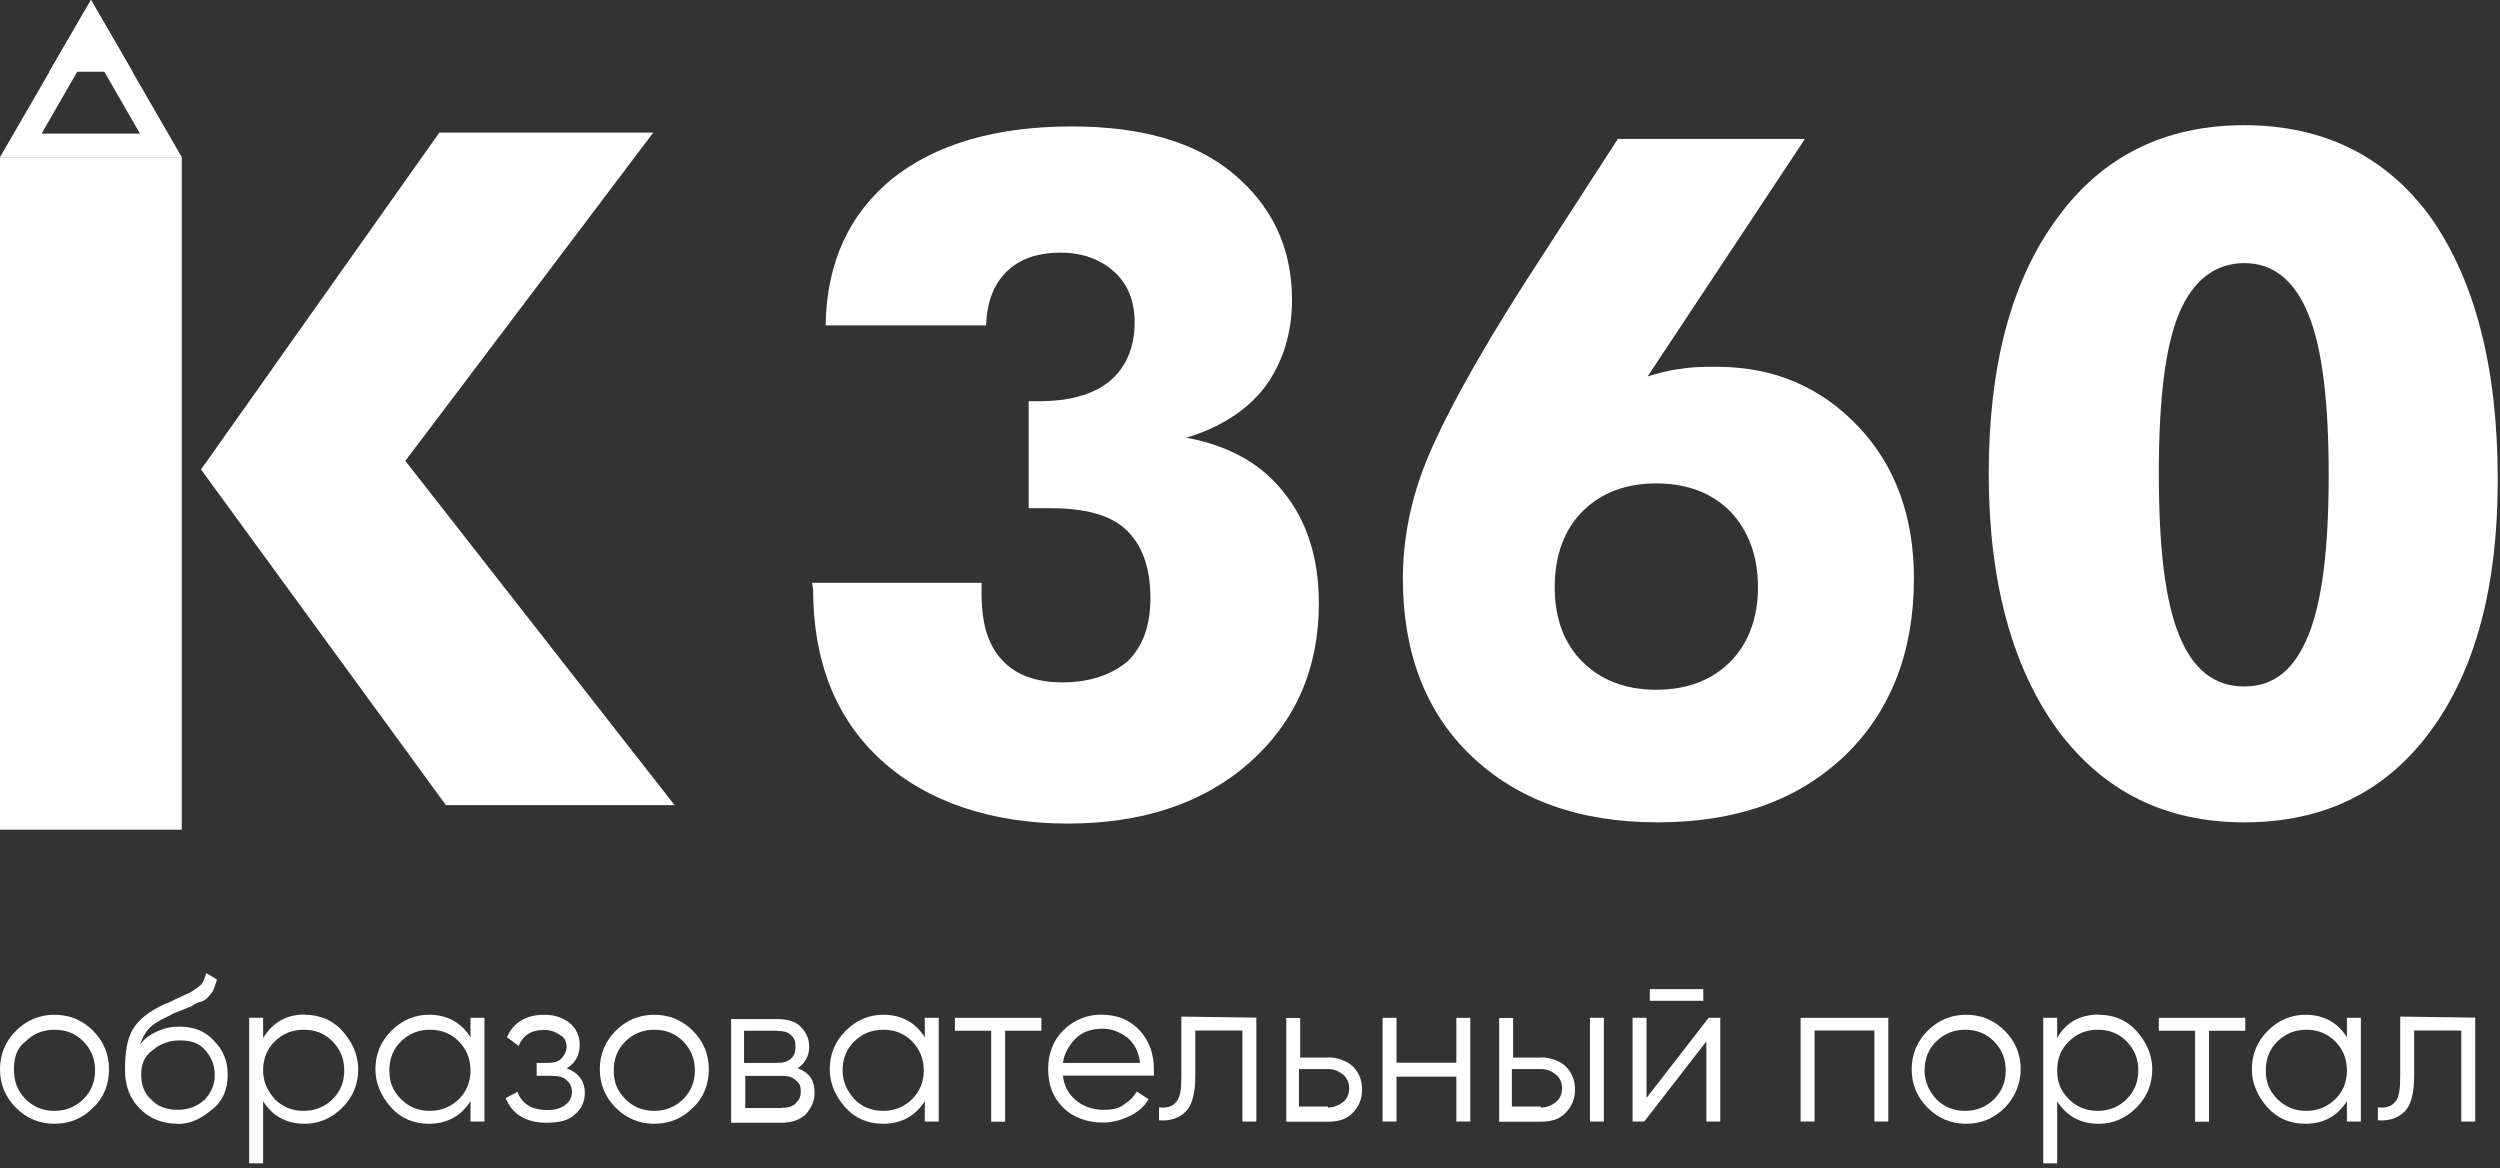
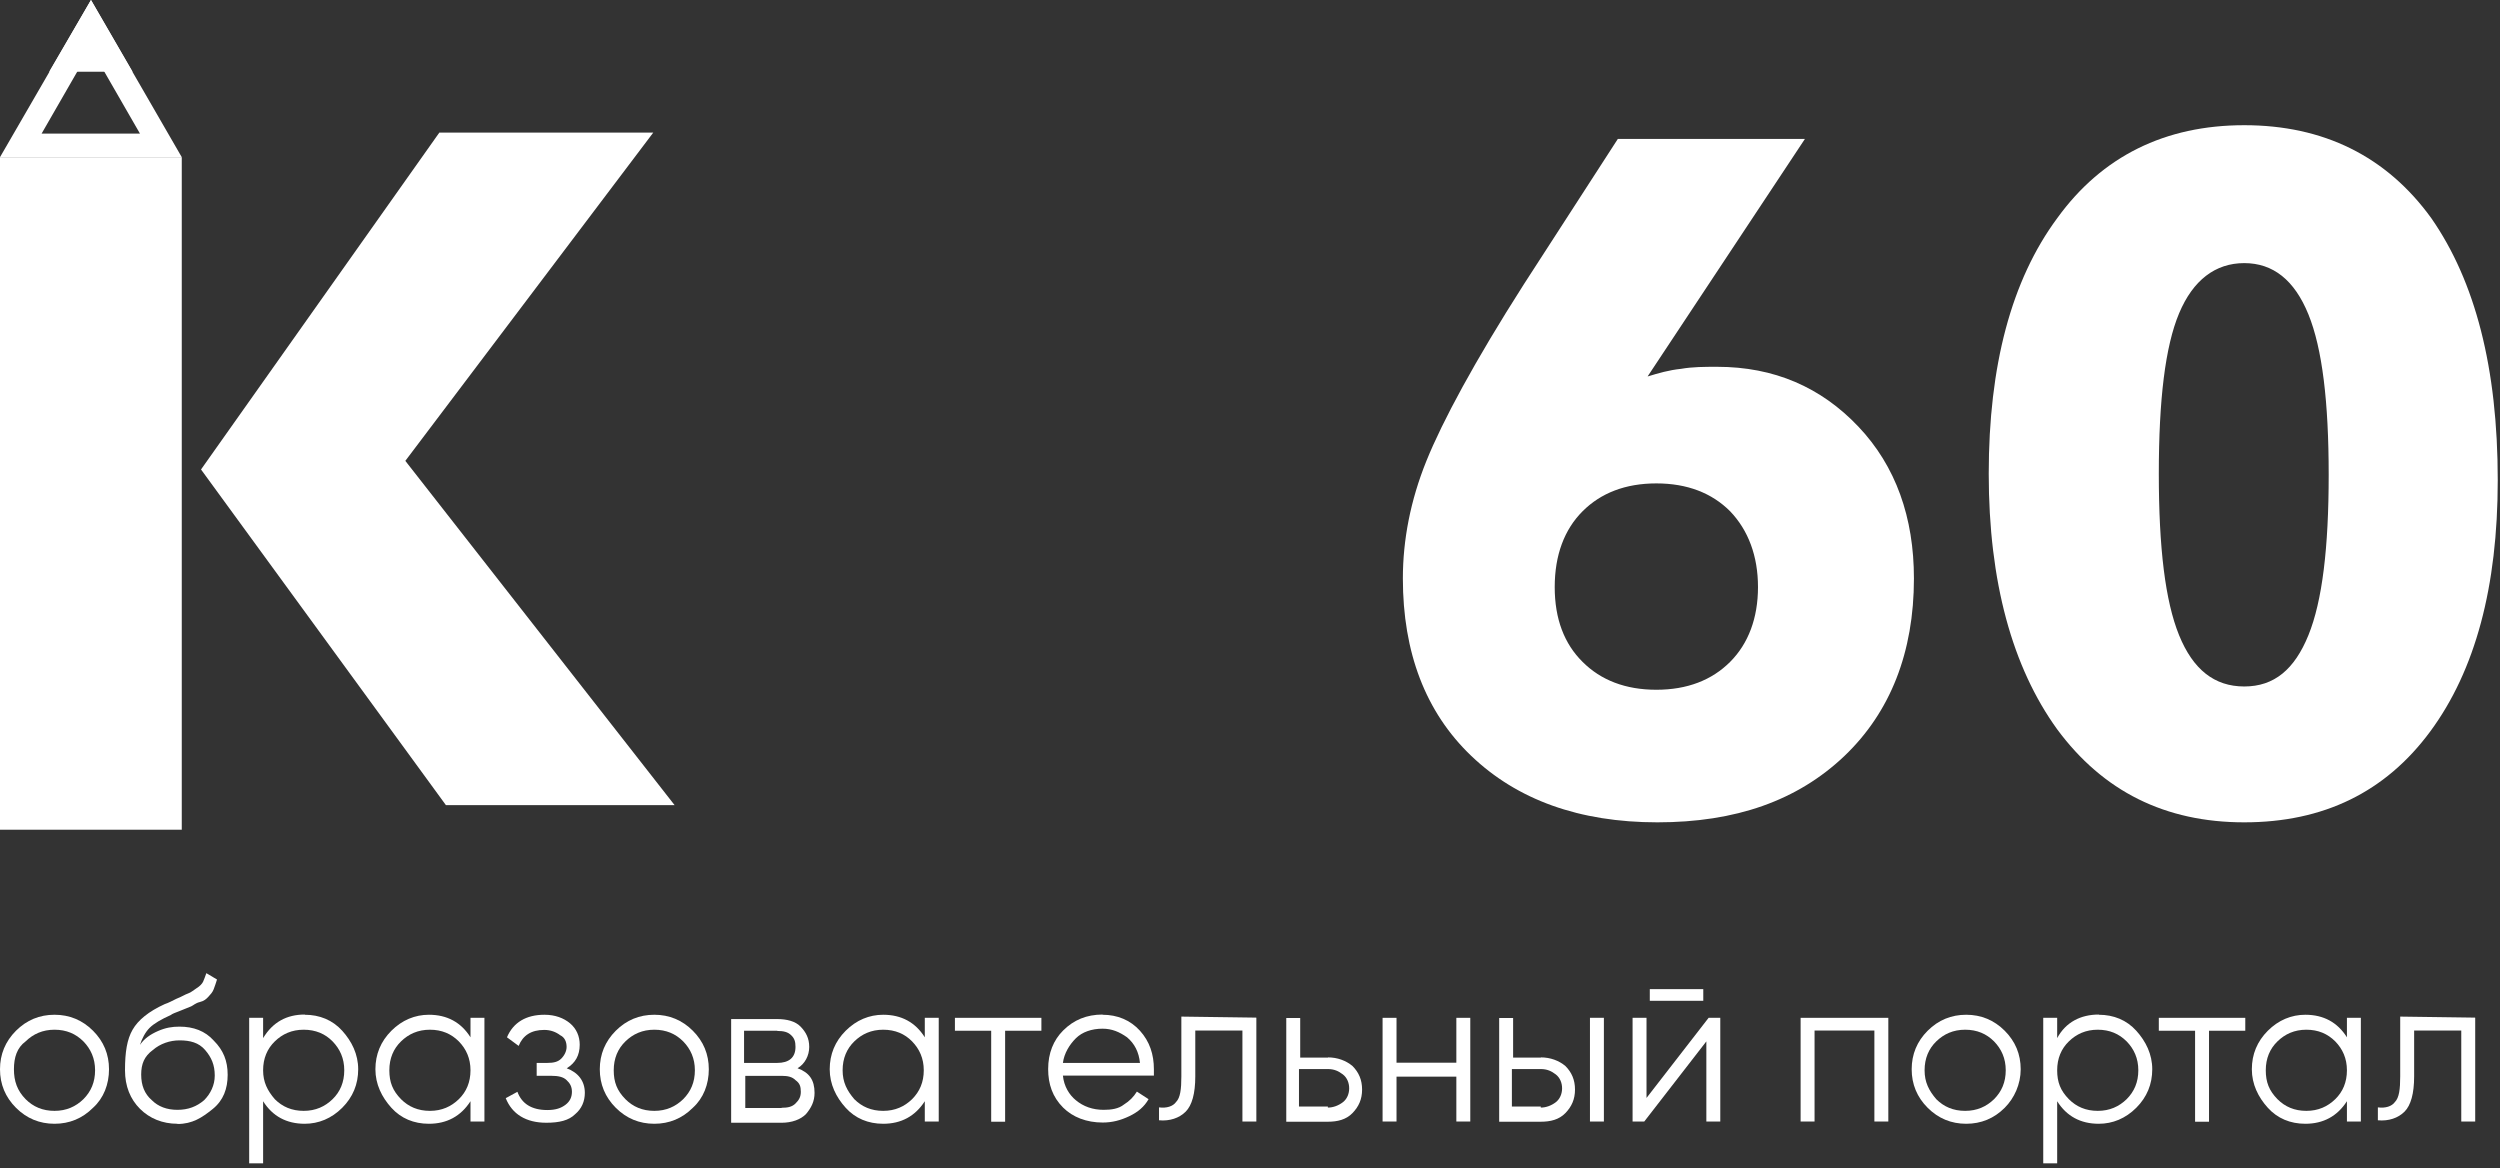
<svg xmlns="http://www.w3.org/2000/svg" width="122" height="57" viewBox="0 0 122 57" fill="none">
  <rect x="0" y="0" width="122" height="57" fill="#333333" stroke="none" />
  <g clip-path="url(#clip0_2816_35109)">
    <path d="M4.54 54.06C4.02 54.58 3.39 54.84 2.66 54.84C1.93 54.84 1.3 54.58 0.78 54.06C0.26 53.54 0 52.91 0 52.18C0 51.45 0.26 50.82 0.78 50.3C1.3 49.78 1.93 49.52 2.66 49.52C3.39 49.52 4.02 49.78 4.54 50.3C5.06 50.82 5.32 51.45 5.32 52.18C5.32 52.91 5.06 53.59 4.54 54.06ZM1.25 53.64C1.62 54.01 2.08 54.21 2.66 54.21C3.24 54.21 3.7 54 4.07 53.64C4.44 53.27 4.64 52.81 4.64 52.23C4.64 51.65 4.43 51.19 4.07 50.82C3.7 50.45 3.24 50.25 2.66 50.25C2.08 50.25 1.62 50.46 1.25 50.82C0.83 51.13 0.68 51.6 0.68 52.18C0.68 52.76 0.84 53.22 1.25 53.64Z" fill="white" />
    <path d="M8.66 54.84C7.93 54.84 7.3 54.58 6.83 54.11C6.36 53.64 6.1 53.01 6.1 52.23C6.1 51.34 6.2 50.72 6.47 50.25C6.74 49.78 7.25 49.36 8.04 49C8.2 48.95 8.41 48.84 8.61 48.74C8.87 48.64 9.03 48.53 9.18 48.48C9.33 48.43 9.44 48.32 9.6 48.22C9.76 48.12 9.86 48.01 9.91 47.91C9.96 47.81 10.01 47.65 10.07 47.49L10.59 47.8C10.54 47.96 10.49 48.11 10.43 48.27C10.37 48.43 10.27 48.53 10.17 48.64C10.07 48.75 9.96 48.85 9.75 48.9C9.54 48.95 9.44 49.06 9.33 49.11C9.22 49.16 9.07 49.21 8.81 49.32C8.55 49.42 8.39 49.48 8.34 49.53C7.87 49.74 7.51 49.95 7.3 50.16C7.09 50.37 6.93 50.68 6.83 50.99C7.04 50.68 7.35 50.47 7.72 50.31C8.09 50.15 8.4 50.1 8.76 50.1C9.44 50.1 10.01 50.31 10.43 50.78C10.9 51.25 11.11 51.77 11.11 52.45C11.11 53.13 10.9 53.7 10.38 54.12C9.86 54.54 9.39 54.85 8.66 54.85V54.84ZM8.66 54.16C9.18 54.16 9.6 54 9.96 53.69C10.27 53.38 10.48 52.96 10.48 52.49C10.48 51.97 10.32 51.6 10.01 51.24C9.7 50.88 9.28 50.77 8.76 50.77C8.29 50.77 7.82 50.93 7.46 51.24C7.04 51.55 6.89 51.92 6.89 52.44C6.89 52.96 7.05 53.38 7.41 53.69C7.72 54 8.14 54.16 8.66 54.16Z" fill="white" />
    <path d="M14.87 49.52C15.6 49.52 16.23 49.78 16.7 50.3C17.17 50.82 17.48 51.45 17.48 52.18C17.48 52.91 17.22 53.54 16.7 54.06C16.18 54.58 15.55 54.84 14.87 54.84C13.98 54.84 13.3 54.47 12.84 53.74V56.77H12.16V49.67H12.84V50.66C13.31 49.88 13.99 49.51 14.87 49.51V49.52ZM13.41 53.64C13.78 54.01 14.24 54.21 14.82 54.21C15.4 54.21 15.86 54 16.23 53.64C16.6 53.28 16.8 52.81 16.8 52.23C16.8 51.65 16.59 51.19 16.23 50.82C15.87 50.45 15.4 50.25 14.82 50.25C14.24 50.25 13.78 50.46 13.41 50.82C13.04 51.18 12.84 51.65 12.84 52.23C12.84 52.81 13.05 53.22 13.41 53.64Z" fill="white" />
    <path d="M22.96 49.67H23.64V54.73H22.96V53.74C22.49 54.47 21.81 54.84 20.93 54.84C20.2 54.84 19.57 54.58 19.1 54.06C18.63 53.54 18.32 52.91 18.32 52.18C18.32 51.45 18.58 50.82 19.1 50.3C19.62 49.78 20.25 49.52 20.93 49.52C21.82 49.52 22.5 49.89 22.96 50.62V49.68V49.67ZM19.57 53.64C19.94 54.01 20.4 54.21 20.98 54.21C21.56 54.21 22.02 54 22.39 53.64C22.76 53.28 22.96 52.81 22.96 52.23C22.96 51.65 22.75 51.19 22.39 50.82C22.02 50.45 21.56 50.25 20.98 50.25C20.4 50.25 19.94 50.46 19.57 50.82C19.2 51.18 19 51.65 19 52.23C19 52.81 19.16 53.22 19.57 53.64Z" fill="white" />
    <path d="M27.65 52.13C28.22 52.34 28.54 52.76 28.54 53.33C28.54 53.75 28.38 54.11 28.07 54.37C27.76 54.68 27.29 54.79 26.66 54.79C25.67 54.79 24.99 54.37 24.68 53.59L25.25 53.28C25.46 53.85 25.93 54.17 26.71 54.17C27.13 54.17 27.39 54.07 27.6 53.91C27.81 53.75 27.91 53.54 27.91 53.28C27.91 53.02 27.81 52.86 27.65 52.71C27.49 52.55 27.23 52.5 26.92 52.5H26.19V51.87H26.71C27.02 51.87 27.23 51.82 27.39 51.66C27.55 51.5 27.65 51.29 27.65 51.09C27.65 50.83 27.55 50.62 27.34 50.52C27.13 50.36 26.87 50.26 26.56 50.26C25.93 50.26 25.52 50.52 25.31 51.04L24.74 50.62C25.05 49.89 25.68 49.52 26.57 49.52C27.09 49.52 27.51 49.68 27.82 49.94C28.13 50.2 28.29 50.57 28.29 50.98C28.29 51.5 28.08 51.87 27.66 52.13H27.65Z" fill="white" />
    <path d="M33.81 54.06C33.29 54.58 32.66 54.84 31.93 54.84C31.2 54.84 30.57 54.58 30.05 54.06C29.53 53.54 29.27 52.91 29.27 52.18C29.27 51.45 29.53 50.82 30.05 50.3C30.57 49.78 31.2 49.52 31.93 49.52C32.66 49.52 33.29 49.78 33.81 50.3C34.33 50.82 34.59 51.45 34.59 52.18C34.59 52.91 34.33 53.59 33.81 54.06ZM30.52 53.64C30.89 54.01 31.35 54.21 31.93 54.21C32.51 54.21 32.97 54 33.34 53.64C33.71 53.27 33.91 52.81 33.91 52.23C33.91 51.65 33.7 51.19 33.34 50.82C32.97 50.45 32.51 50.25 31.93 50.25C31.35 50.25 30.89 50.46 30.52 50.82C30.15 51.18 29.95 51.65 29.95 52.23C29.95 52.81 30.11 53.22 30.52 53.64Z" fill="white" />
    <path d="M38.92 52.13C39.49 52.34 39.75 52.7 39.75 53.331C39.75 53.751 39.59 54.06 39.33 54.37C39.07 54.63 38.65 54.791 38.13 54.791H35.68V49.73H37.92C38.39 49.73 38.81 49.831 39.07 50.1C39.33 50.37 39.49 50.67 39.49 51.09C39.49 51.511 39.28 51.92 38.92 52.13ZM37.93 50.3H36.31V51.87H37.93C38.5 51.87 38.82 51.611 38.82 51.09C38.82 50.831 38.77 50.67 38.61 50.52C38.45 50.361 38.24 50.31 37.93 50.31V50.3ZM38.14 54.06C38.45 54.06 38.66 54.011 38.82 53.85C38.98 53.691 39.08 53.541 39.08 53.281C39.08 53.02 39.03 52.861 38.82 52.711C38.66 52.55 38.45 52.501 38.14 52.501H36.37V54.071H38.14V54.06Z" fill="white" />
    <path d="M45.13 49.67H45.81V54.73H45.13V53.74C44.66 54.47 43.98 54.84 43.1 54.84C42.37 54.84 41.74 54.58 41.27 54.06C40.8 53.54 40.49 52.91 40.49 52.18C40.49 51.45 40.75 50.82 41.27 50.3C41.79 49.78 42.42 49.52 43.1 49.52C43.99 49.52 44.67 49.89 45.13 50.62V49.68V49.67ZM41.69 53.64C42.06 54.01 42.52 54.21 43.1 54.21C43.68 54.21 44.14 54 44.51 53.64C44.88 53.27 45.08 52.81 45.08 52.23C45.08 51.65 44.87 51.19 44.51 50.82C44.15 50.45 43.68 50.25 43.1 50.25C42.52 50.25 42.06 50.46 41.69 50.82C41.32 51.18 41.12 51.65 41.12 52.23C41.12 52.81 41.33 53.22 41.69 53.64Z" fill="white" />
    <path d="M50.82 49.67V50.3H49.05V54.74H48.37V50.3H46.6V49.67H50.83H50.82Z" fill="white" />
    <path d="M53.8 49.52C54.53 49.52 55.16 49.78 55.63 50.3C56.1 50.82 56.31 51.45 56.31 52.18V52.49H51.87C51.92 53.01 52.18 53.43 52.5 53.69C52.87 54 53.33 54.16 53.86 54.16C54.23 54.16 54.59 54.11 54.85 53.9C55.11 53.74 55.32 53.53 55.48 53.27L56.05 53.64C55.84 54.01 55.53 54.27 55.11 54.47C54.69 54.67 54.28 54.78 53.81 54.78C53.03 54.78 52.35 54.52 51.88 54.05C51.36 53.53 51.15 52.9 51.15 52.17C51.15 51.39 51.41 50.76 51.88 50.29C52.4 49.77 53.03 49.51 53.81 49.51L53.8 49.52ZM53.8 50.2C53.28 50.2 52.81 50.36 52.5 50.67C52.19 50.98 51.93 51.4 51.87 51.87H55.63C55.58 51.35 55.37 50.93 55 50.62C54.63 50.36 54.27 50.2 53.8 50.2Z" fill="white" />
    <path d="M61.31 49.67V54.73H60.63V50.29H58.33V52.53C58.33 53.36 58.17 53.94 57.86 54.25C57.55 54.56 57.08 54.72 56.56 54.67V54.04C56.93 54.09 57.24 53.99 57.39 53.78C57.6 53.57 57.65 53.15 57.65 52.53V49.61L61.3 49.66L61.31 49.67Z" fill="white" />
    <path d="M64.8 51.6C65.27 51.6 65.69 51.76 66 52.02C66.31 52.33 66.47 52.7 66.47 53.17C66.47 53.64 66.31 54 66 54.32C65.69 54.64 65.27 54.74 64.8 54.74H62.77V49.68H63.45V51.61H64.81L64.8 51.6ZM64.8 54.05C65.06 54.05 65.32 53.95 65.53 53.79C65.74 53.63 65.84 53.37 65.84 53.11C65.84 52.85 65.74 52.59 65.53 52.43C65.32 52.27 65.11 52.17 64.8 52.17H63.39V54H64.8V54.05Z" fill="white" />
    <path d="M71.07 49.67H71.75V54.73H71.07V52.54H68.15V54.73H67.47V49.67H68.15V51.86H71.07V49.67Z" fill="white" />
    <path d="M75.19 51.6C75.66 51.6 76.08 51.76 76.39 52.02C76.7 52.33 76.86 52.7 76.86 53.17C76.86 53.64 76.7 54 76.39 54.32C76.08 54.64 75.66 54.74 75.19 54.74H73.16V49.68H73.84V51.61H75.2L75.19 51.6ZM75.19 54.05C75.45 54.05 75.71 53.95 75.92 53.79C76.13 53.63 76.23 53.37 76.23 53.11C76.23 52.85 76.13 52.59 75.92 52.43C75.71 52.27 75.5 52.17 75.19 52.17H73.78V54H75.19V54.05ZM77.59 49.67H78.27V54.73H77.59V49.67Z" fill="white" />
    <path d="M83.38 49.67H83.95V54.73H83.27V50.82L80.24 54.73H79.67V49.67H80.35V53.58L83.38 49.67ZM80.51 48.84V48.27H83.12V48.84H80.51Z" fill="white" />
    <path d="M92.15 49.67V54.73H91.47V50.29H88.55V54.73H87.87V49.67H92.15Z" fill="white" />
    <path d="M97.83 54.06C97.31 54.58 96.68 54.84 95.95 54.84C95.22 54.84 94.59 54.58 94.07 54.06C93.55 53.54 93.29 52.91 93.29 52.18C93.29 51.45 93.55 50.82 94.07 50.3C94.59 49.78 95.22 49.52 95.95 49.52C96.68 49.52 97.31 49.78 97.83 50.3C98.35 50.82 98.61 51.45 98.61 52.18C98.61 52.91 98.3 53.59 97.83 54.06ZM94.49 53.64C94.86 54.01 95.32 54.21 95.9 54.21C96.48 54.21 96.94 54 97.31 53.64C97.68 53.27 97.88 52.81 97.88 52.23C97.88 51.65 97.67 51.19 97.31 50.82C96.94 50.45 96.48 50.25 95.9 50.25C95.32 50.25 94.86 50.46 94.49 50.82C94.12 51.18 93.92 51.65 93.92 52.23C93.92 52.81 94.13 53.22 94.49 53.64Z" fill="white" />
    <path d="M102.42 49.52C103.15 49.52 103.78 49.78 104.25 50.3C104.72 50.82 105.03 51.45 105.03 52.18C105.03 52.91 104.77 53.54 104.25 54.06C103.73 54.58 103.1 54.84 102.42 54.84C101.53 54.84 100.85 54.47 100.39 53.74V56.77H99.71V49.67H100.39V50.66C100.81 49.88 101.54 49.51 102.42 49.51V49.52ZM100.96 53.64C101.33 54.01 101.79 54.21 102.37 54.21C102.95 54.21 103.41 54 103.78 53.64C104.15 53.27 104.35 52.81 104.35 52.23C104.35 51.65 104.14 51.19 103.78 50.82C103.41 50.45 102.95 50.25 102.37 50.25C101.79 50.25 101.33 50.46 100.96 50.82C100.59 51.18 100.39 51.65 100.39 52.23C100.39 52.81 100.55 53.22 100.96 53.64Z" fill="white" />
    <path d="M109.57 49.67V50.3H107.8V54.74H107.12V50.3H105.35V49.67H109.58H109.57Z" fill="white" />
    <path d="M114.53 49.67H115.21V54.73H114.53V53.74C114.06 54.47 113.38 54.84 112.5 54.84C111.77 54.84 111.14 54.58 110.67 54.06C110.2 53.54 109.89 52.91 109.89 52.18C109.89 51.45 110.15 50.82 110.67 50.3C111.19 49.78 111.82 49.52 112.5 49.52C113.39 49.52 114.07 49.89 114.53 50.62V49.68V49.67ZM111.14 53.64C111.51 54.01 111.97 54.21 112.55 54.21C113.13 54.21 113.59 54 113.96 53.64C114.33 53.28 114.53 52.81 114.53 52.23C114.53 51.65 114.32 51.19 113.96 50.82C113.59 50.45 113.13 50.25 112.55 50.25C111.97 50.25 111.51 50.46 111.14 50.82C110.77 51.18 110.57 51.65 110.57 52.23C110.57 52.81 110.73 53.22 111.14 53.64Z" fill="white" />
    <path d="M120.79 49.67V54.73H120.11V50.29H117.81V52.53C117.81 53.36 117.65 53.94 117.34 54.25C117.03 54.56 116.56 54.72 116.04 54.67V54.04C116.41 54.09 116.72 53.99 116.87 53.78C117.08 53.57 117.13 53.15 117.13 52.53V49.61L120.78 49.66L120.79 49.67Z" fill="white" />
-     <path d="M39.6 28.44H47.9V28.96C47.9 30.42 48.21 31.46 48.89 32.2C49.57 32.94 50.56 33.3 51.86 33.3C53.16 33.3 54.26 32.93 55.04 32.26C55.77 31.53 56.14 30.54 56.14 29.18C56.14 27.67 55.72 26.57 54.94 25.84C54.16 25.11 52.91 24.8 51.24 24.8H50.2V19.58H50.67C52.18 19.58 53.33 19.27 54.17 18.59C54.95 17.91 55.37 16.97 55.37 15.72C55.37 14.73 55.06 13.89 54.38 13.27C53.7 12.65 52.81 12.33 51.77 12.33C50.62 12.33 49.74 12.64 49.11 13.27C48.48 13.9 48.17 14.73 48.12 15.88H40.29C40.34 12.8 41.44 10.45 43.53 8.73C45.62 7.06 48.54 6.17 52.3 6.17C55.64 6.17 58.3 6.9 60.18 8.47C62.06 10.04 63.05 12.07 63.05 14.63C63.05 16.3 62.58 17.71 61.75 18.86C60.86 20.01 59.61 20.84 57.89 21.36C59.92 21.73 61.54 22.61 62.64 24.02C63.79 25.43 64.36 27.26 64.36 29.45C64.36 32.63 63.21 35.24 60.97 37.22C58.73 39.2 55.75 40.19 52.1 40.19C48.45 40.19 45.26 39.15 43.02 37.11C40.78 35.08 39.68 32.26 39.68 28.76L39.63 28.45L39.6 28.44Z" fill="white" />
    <path d="M80.41 18.37C80.93 18.21 81.45 18.06 82.03 18C82.6 17.9 83.18 17.9 83.8 17.9C86.57 17.9 88.86 18.89 90.69 20.82C92.52 22.75 93.4 25.26 93.4 28.23C93.4 31.83 92.25 34.75 90.01 36.89C87.71 39.08 84.69 40.13 80.88 40.13C77.07 40.13 74.04 39.03 71.8 36.89C69.56 34.75 68.46 31.83 68.46 28.23C68.46 26.35 68.83 24.42 69.61 22.49C70.39 20.56 71.96 17.64 74.36 13.88L78.95 6.78H88.08L80.41 18.36V18.37ZM80.83 23.59C79.32 23.59 78.12 24.06 77.23 24.95C76.34 25.84 75.87 27.09 75.87 28.65C75.87 30.21 76.34 31.42 77.23 32.3C78.12 33.19 79.32 33.66 80.83 33.66C82.34 33.66 83.54 33.19 84.43 32.3C85.32 31.41 85.79 30.16 85.79 28.65C85.79 27.14 85.32 25.88 84.43 24.95C83.54 24.06 82.34 23.59 80.83 23.59Z" fill="white" />
    <path d="M121.89 23.43C121.89 28.65 120.79 32.72 118.6 35.69C116.41 38.66 113.38 40.13 109.52 40.13C105.66 40.13 102.63 38.62 100.39 35.59C98.2 32.56 97.05 28.39 97.05 23.12C97.05 17.85 98.15 13.68 100.39 10.65C102.58 7.62 105.66 6.11 109.52 6.11C113.38 6.11 116.46 7.62 118.65 10.65C120.79 13.73 121.89 17.95 121.89 23.43ZM105.35 23.12C105.35 26.72 105.66 29.33 106.34 31C107.02 32.67 108.06 33.5 109.52 33.5C110.98 33.5 111.97 32.67 112.65 31C113.33 29.33 113.64 26.72 113.64 23.17C113.64 19.62 113.33 17.01 112.65 15.34C111.97 13.67 110.93 12.84 109.52 12.84C108.11 12.84 107.02 13.67 106.34 15.29C105.66 16.91 105.35 19.52 105.35 23.12Z" fill="white" />
    <path d="M19.78 22.49L31.88 6.47H21.44L9.81 22.91L21.76 39.29H32.92L19.78 22.49Z" fill="white" />
    <path d="M0 40.49H8.87V7.67H0V22.38V25.57V40.49Z" fill="white" />
    <path d="M2.03 6.52L4.43 2.35L6.83 6.52H2.03ZM0 7.67H8.87L4.44 0L0 7.67Z" fill="white" />
    <path d="M4.44 0L2.4 3.5H6.47L4.44 0Z" fill="white" />
  </g>
  <defs>
    <clipPath id="clip0_2816_35109">
      <rect width="121.89" height="56.77" fill="white" />
    </clipPath>
  </defs>
</svg>